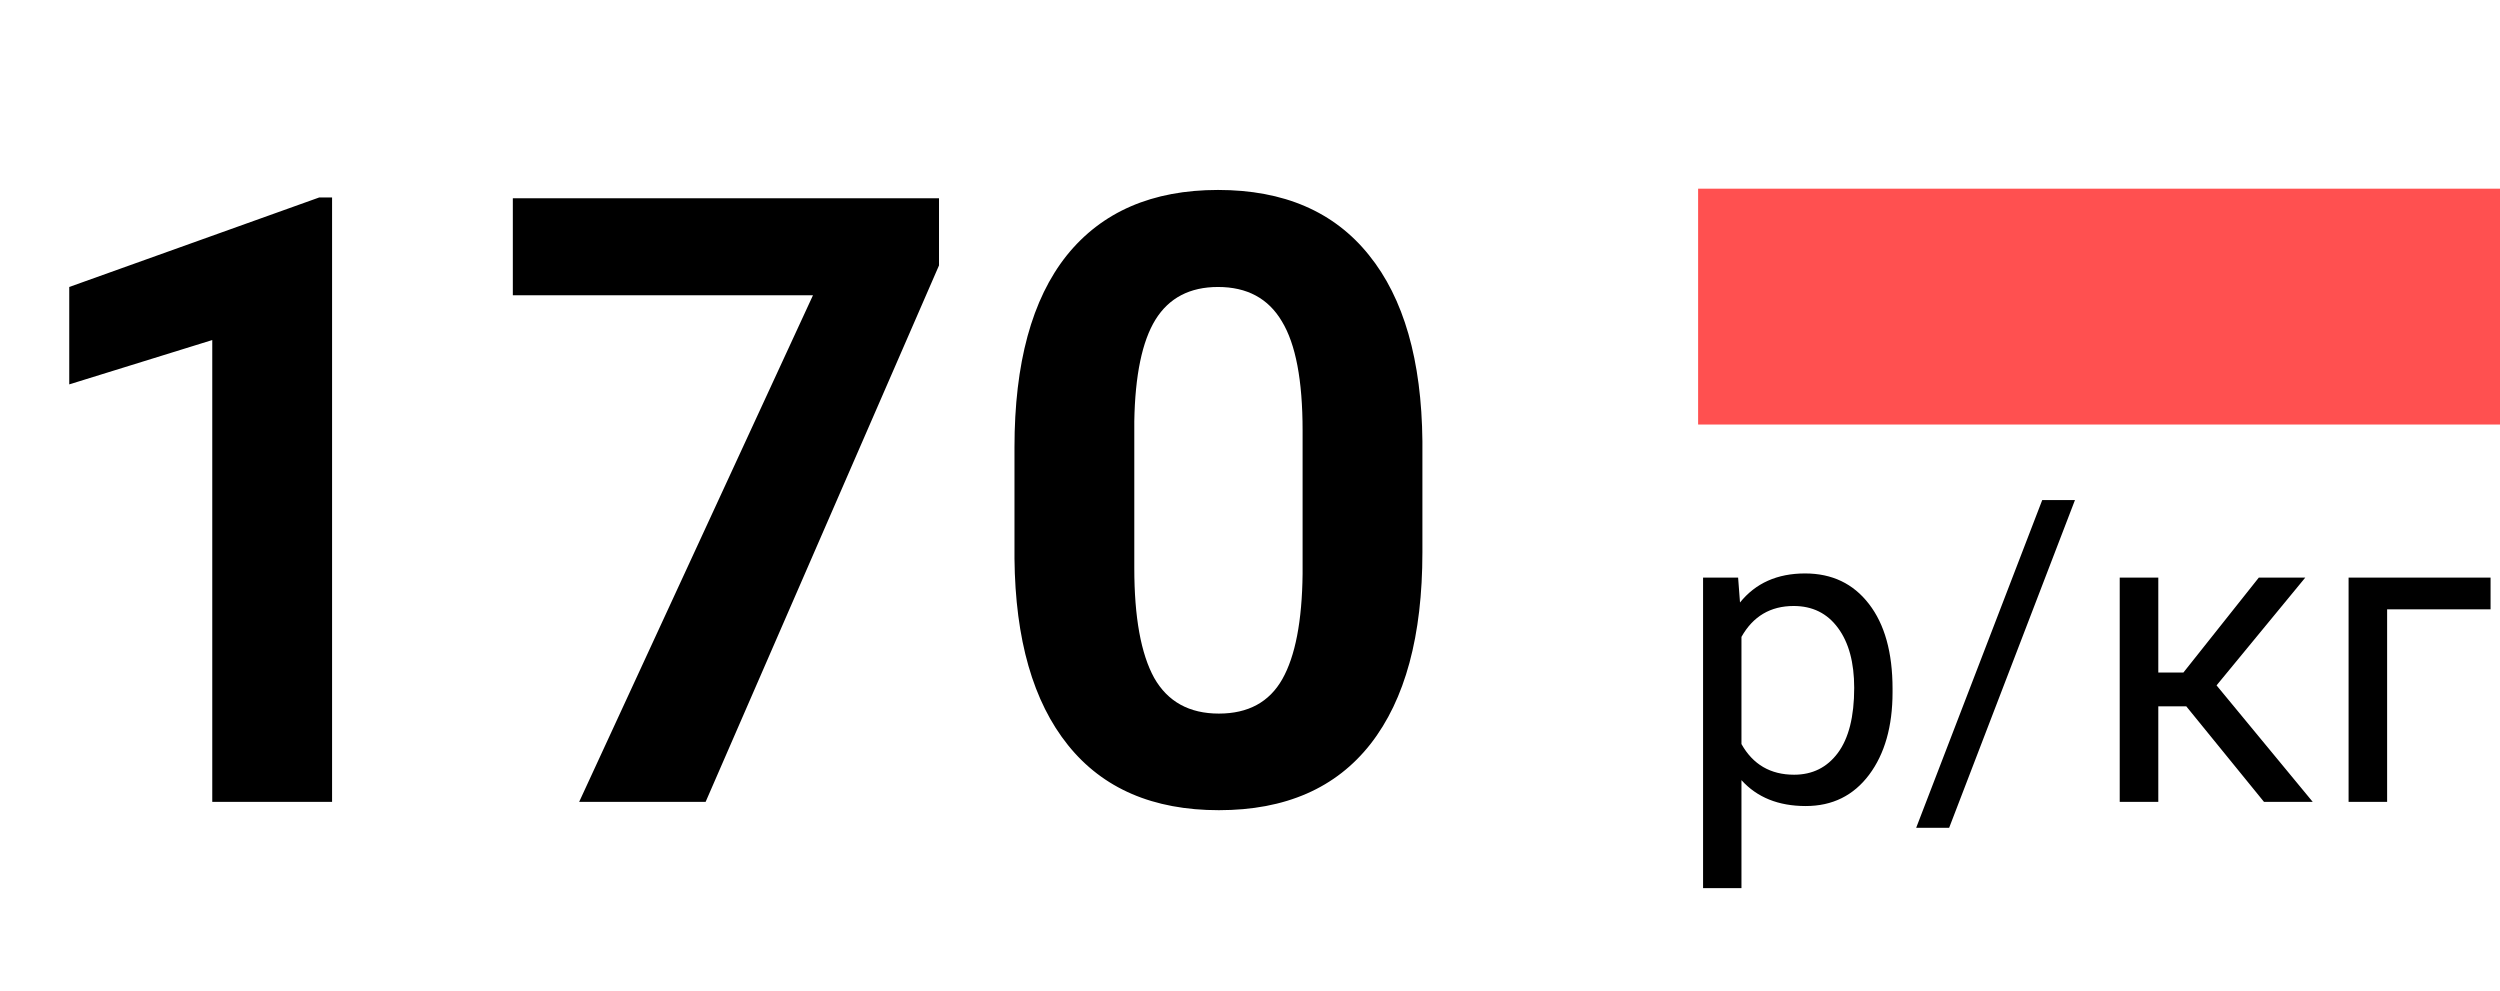
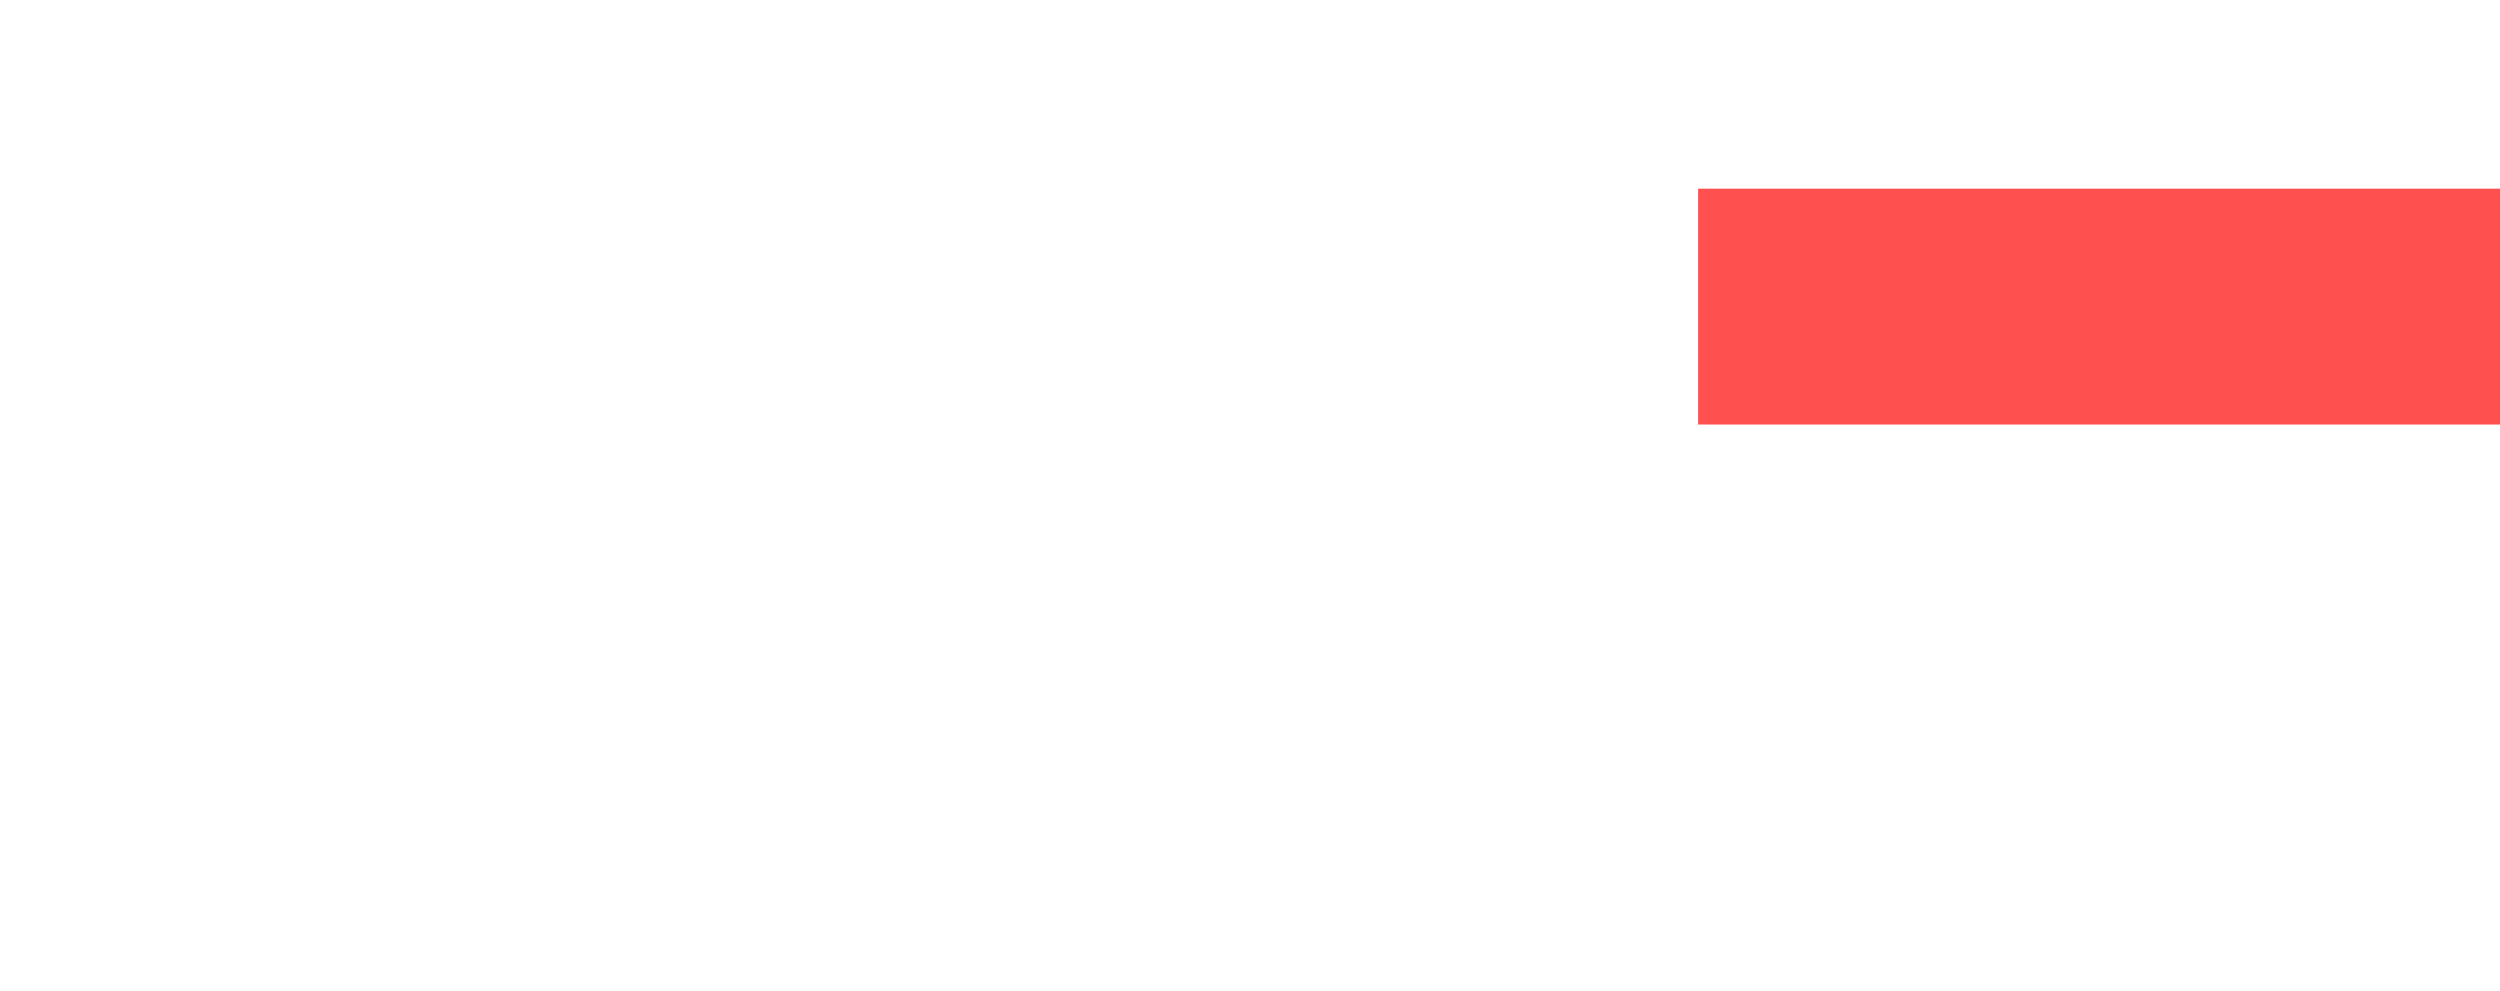
<svg xmlns="http://www.w3.org/2000/svg" width="53" height="21" viewBox="0 0 53 21" fill="none">
  <rect x="36" y="4" width="17" height="5" fill="#FF5050" />
-   <path d="M7.04 17H4.5V7.209L1.468 8.149V6.084L6.768 4.186H7.04V17ZM19.907 5.627L14.959 17H12.278L17.235 6.26H10.872V4.203H19.907V5.627ZM30.155 11.709C30.155 13.479 29.789 14.832 29.057 15.77C28.324 16.707 27.252 17.176 25.84 17.176C24.445 17.176 23.379 16.716 22.641 15.796C21.902 14.876 21.524 13.558 21.507 11.841V9.485C21.507 7.698 21.876 6.342 22.614 5.416C23.358 4.49 24.428 4.027 25.822 4.027C27.217 4.027 28.283 4.487 29.021 5.407C29.76 6.321 30.138 7.637 30.155 9.354V11.709ZM27.615 9.125C27.615 8.064 27.469 7.294 27.176 6.813C26.889 6.327 26.438 6.084 25.822 6.084C25.225 6.084 24.782 6.315 24.495 6.778C24.214 7.235 24.064 7.953 24.047 8.932V12.043C24.047 13.086 24.188 13.862 24.469 14.372C24.756 14.876 25.213 15.128 25.84 15.128C26.461 15.128 26.909 14.885 27.185 14.398C27.46 13.912 27.604 13.168 27.615 12.166V9.125ZM40.122 14.675C40.122 15.399 39.956 15.982 39.626 16.424C39.294 16.867 38.846 17.088 38.281 17.088C37.704 17.088 37.249 16.905 36.919 16.539V18.828H36.105V12.245H36.848L36.888 12.773C37.219 12.362 37.679 12.157 38.268 12.157C38.839 12.157 39.29 12.373 39.621 12.803C39.955 13.234 40.122 13.833 40.122 14.601V14.675ZM39.309 14.583C39.309 14.047 39.195 13.623 38.966 13.313C38.738 13.002 38.424 12.847 38.026 12.847C37.534 12.847 37.165 13.065 36.919 13.502V15.774C37.162 16.207 37.534 16.424 38.035 16.424C38.424 16.424 38.733 16.27 38.962 15.963C39.193 15.652 39.309 15.192 39.309 14.583ZM41.322 17.549H40.623L43.295 10.602H43.989L41.322 17.549ZM46.349 14.974H45.756V17H44.938V12.245H45.756V14.258H46.288L47.887 12.245H48.872L46.991 14.53L49.03 17H47.997L46.349 14.974ZM52.8 12.918H50.607V17H49.79V12.245H52.8V12.918Z" fill="black" />
</svg>